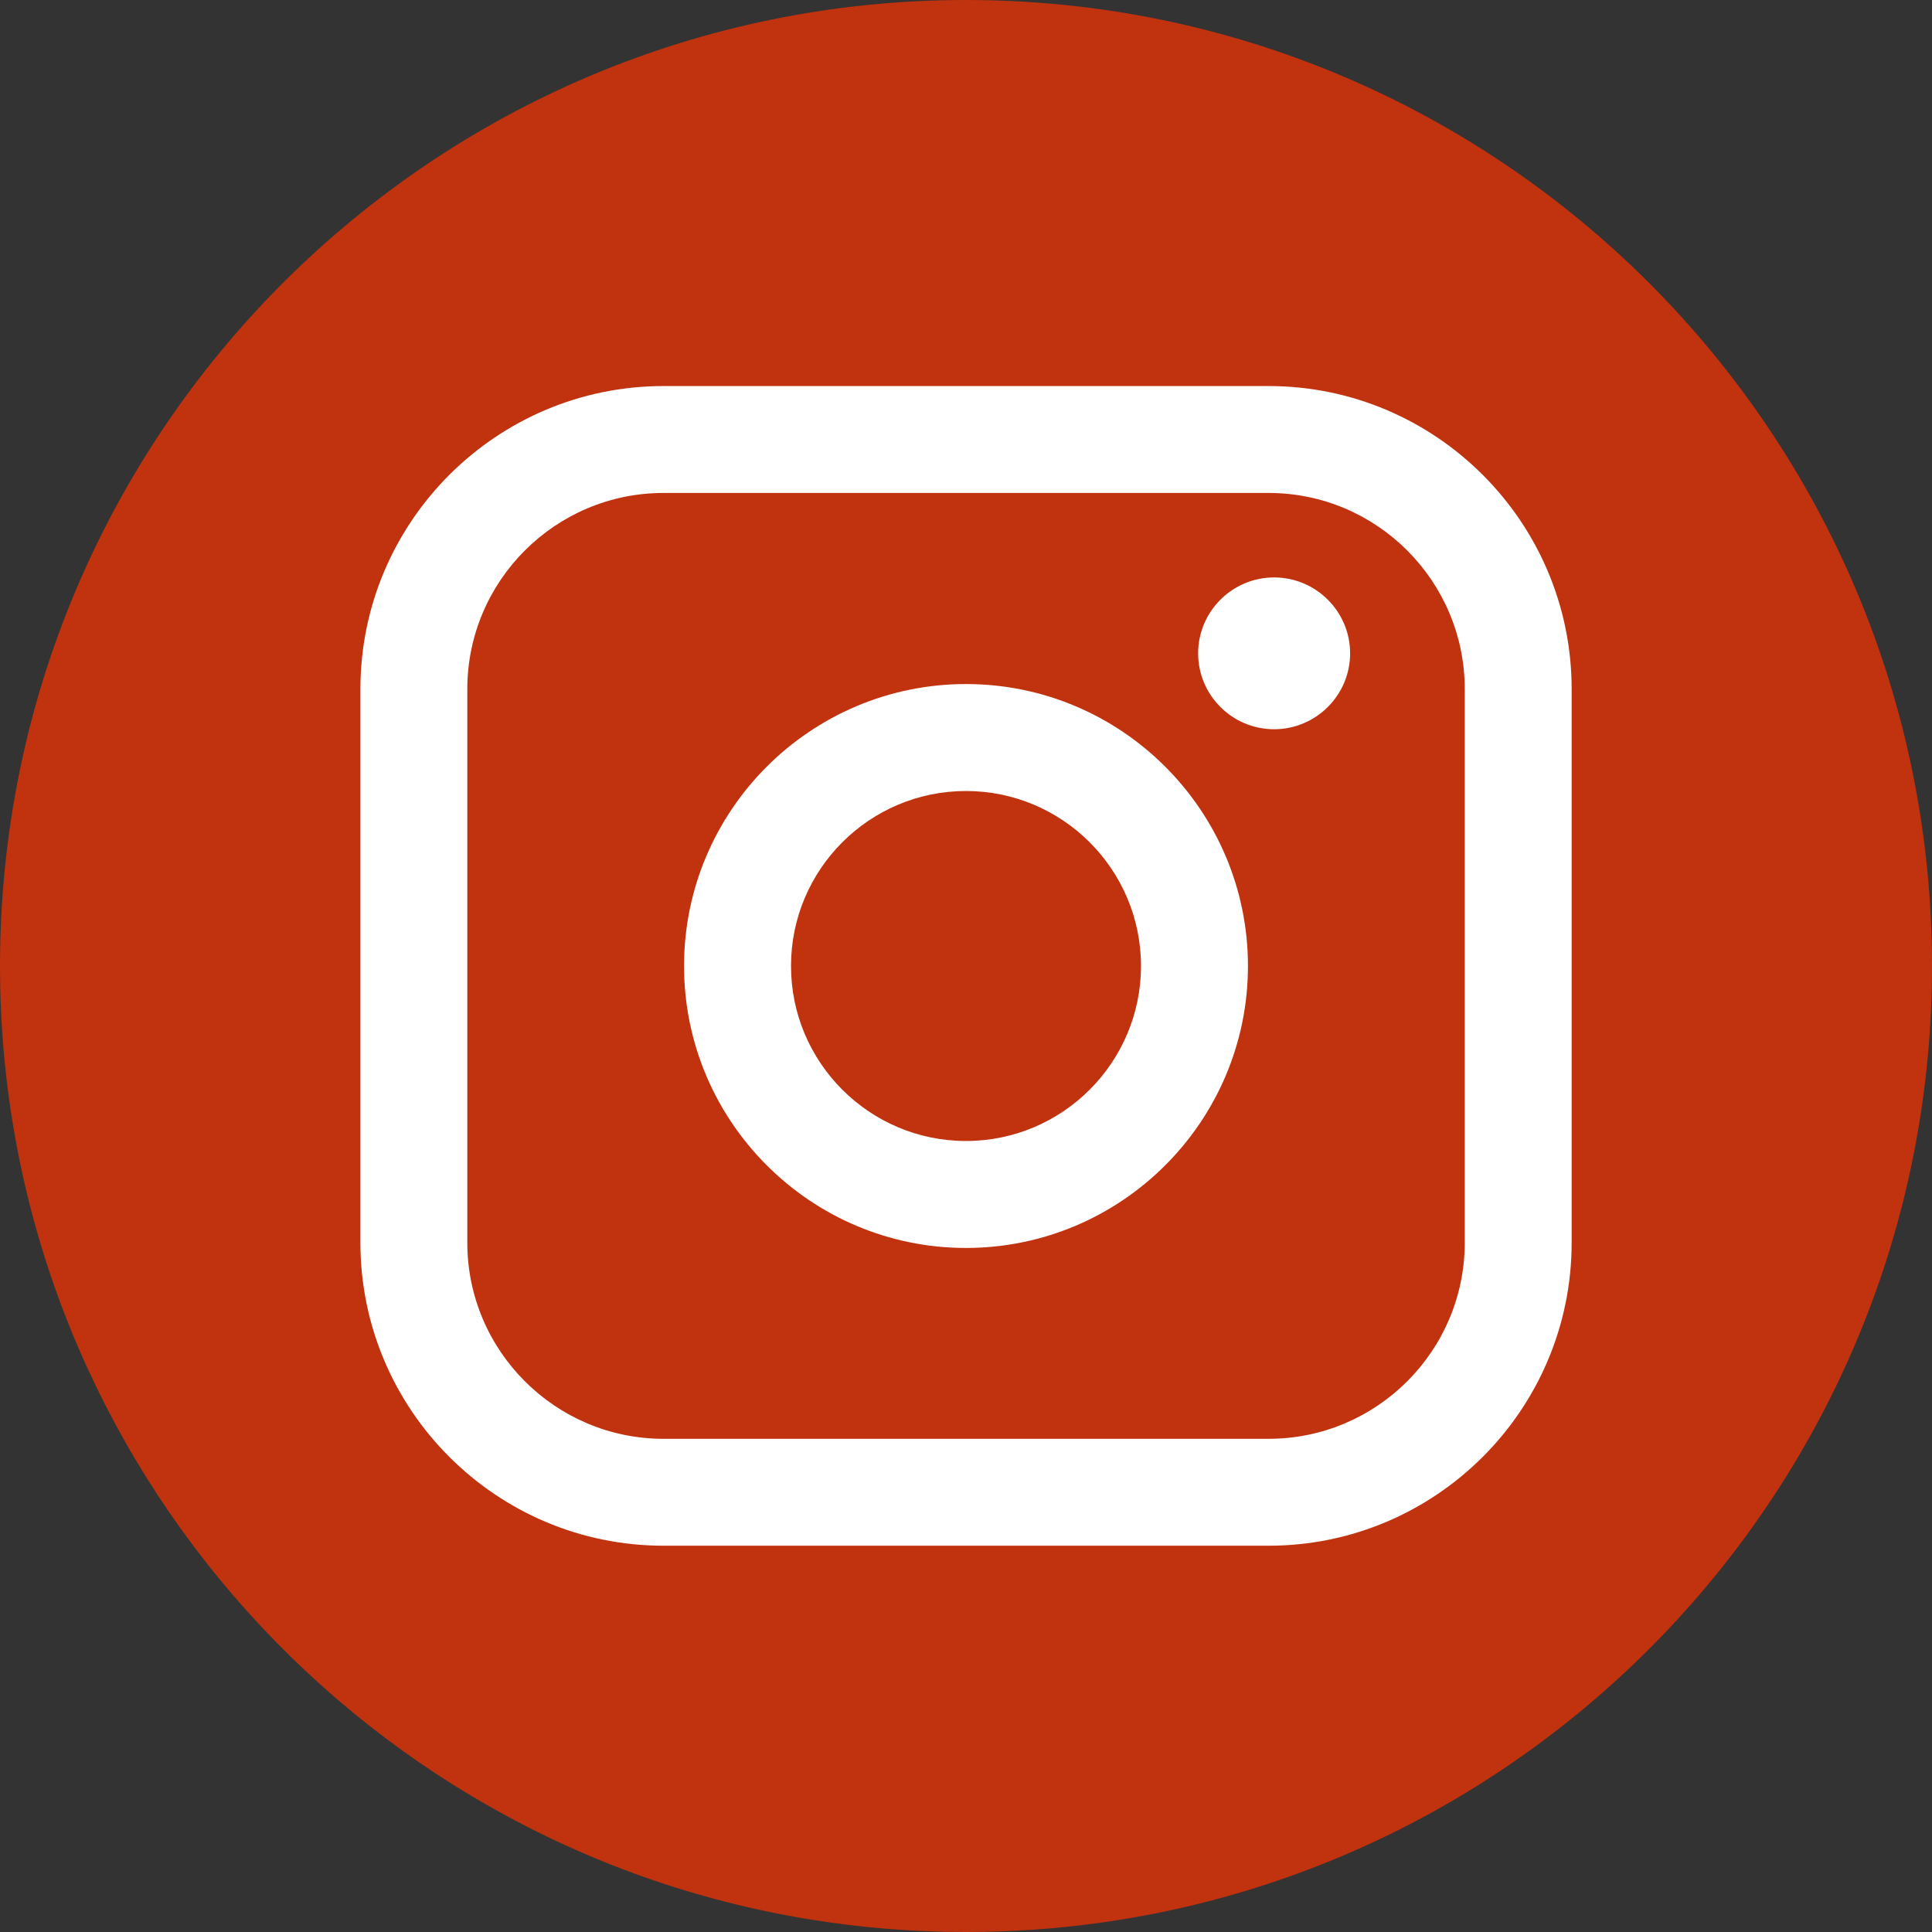
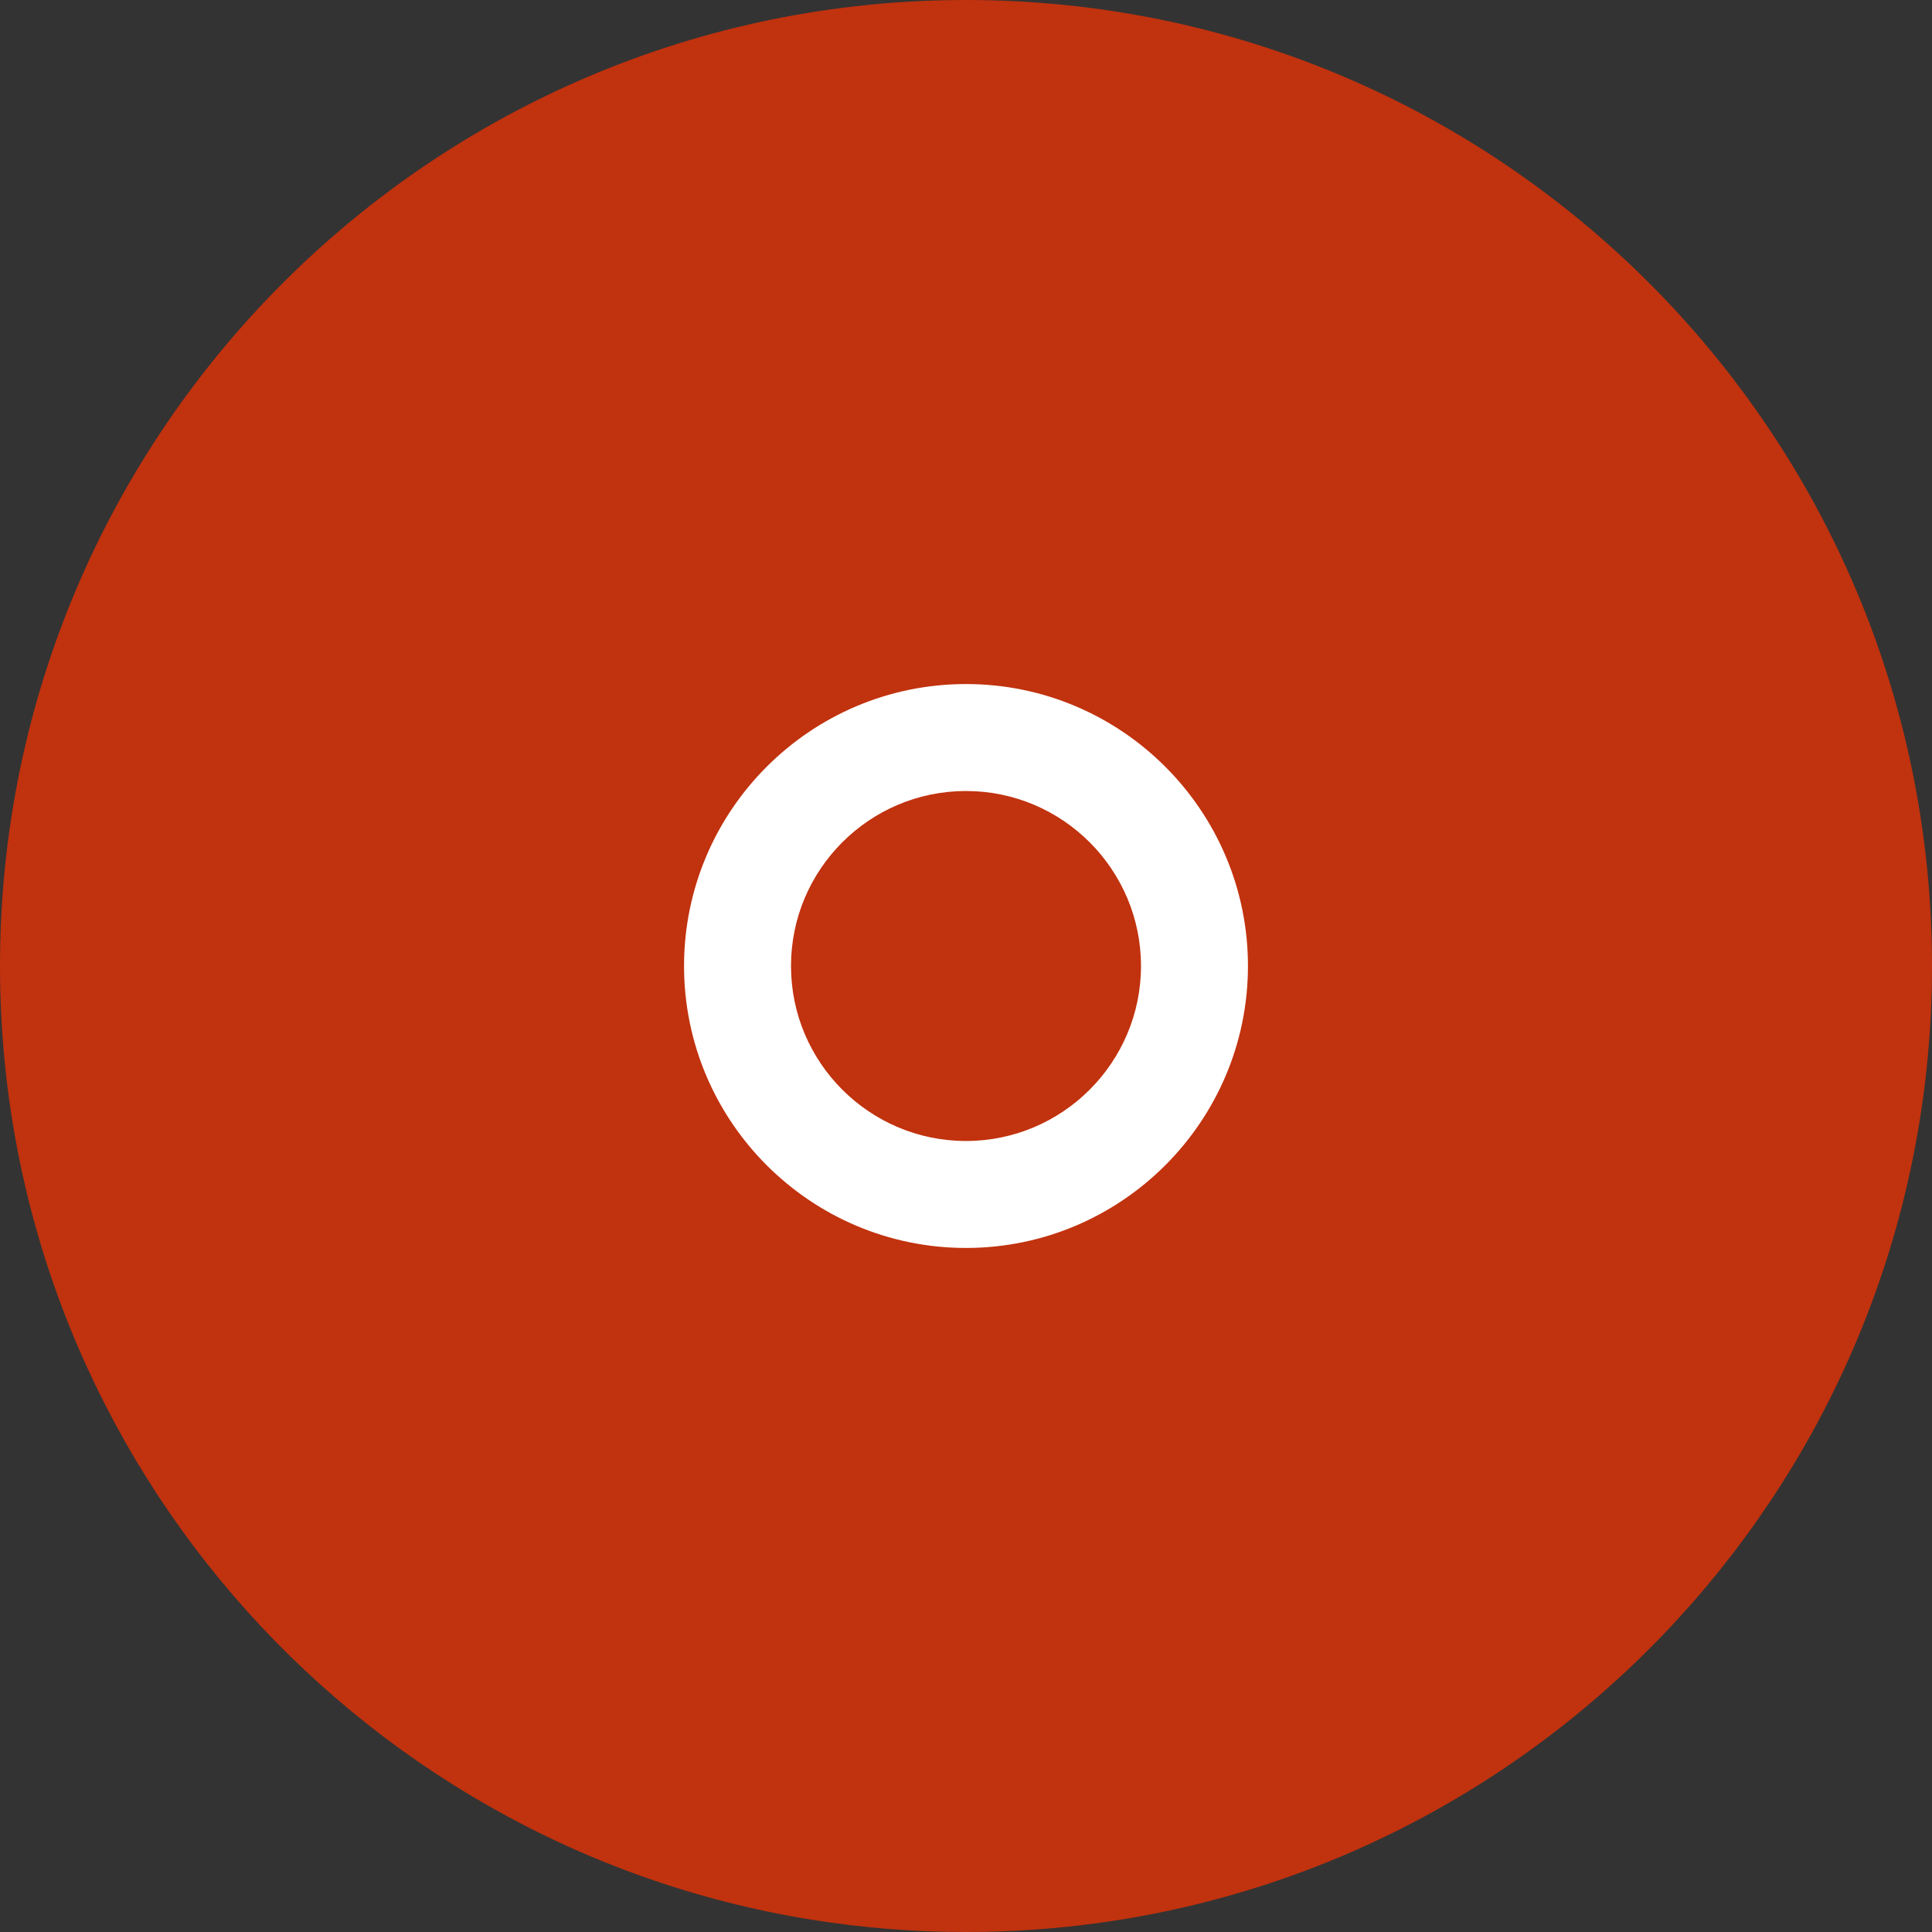
<svg xmlns="http://www.w3.org/2000/svg" width="33" height="33" viewBox="0 0 33 33" fill="none">
  <rect x="0" y="0" width="33" height="33" fill="#333333" stroke="none" />
  <path d="M33 16.5C33 24.834 26.822 31.723 18.797 32.841C18.047 32.946 17.279 33 16.5 33C15.6 33 14.718 32.928 13.857 32.789C6.001 31.524 0 24.712 0 16.5C0 7.387 7.387 0 16.5 0C25.613 0 33 7.387 33 16.5V16.5Z" fill="#C1320E" />
-   <path d="M21.668 6.594H11.334C8.478 6.594 6.156 8.916 6.156 11.771V21.225C6.156 24.08 8.478 26.402 11.334 26.402H21.668C24.523 26.402 26.845 24.08 26.845 21.225V11.771C26.845 8.916 24.523 6.594 21.668 6.594ZM7.982 11.771C7.982 9.923 9.486 8.42 11.334 8.42H21.668C23.516 8.42 25.019 9.923 25.019 11.771V21.225C25.019 23.073 23.516 24.576 21.668 24.576H11.334C9.486 24.576 7.982 23.073 7.982 21.225V11.771Z" fill="white" />
  <path d="M16.5 21.316C19.155 21.316 21.316 19.155 21.316 16.5C21.316 13.844 19.155 11.684 16.5 11.684C13.844 11.684 11.684 13.844 11.684 16.5C11.684 19.155 13.844 21.316 16.5 21.316ZM16.5 13.511C18.148 13.511 19.489 14.851 19.489 16.5C19.489 18.148 18.148 19.489 16.5 19.489C14.851 19.489 13.511 18.148 13.511 16.5C13.511 14.851 14.851 13.511 16.5 13.511Z" fill="white" />
-   <path d="M21.763 12.456C22.478 12.456 23.061 11.874 23.061 11.16C23.061 10.445 22.478 9.863 21.763 9.863C21.047 9.863 20.465 10.445 20.465 11.16C20.465 11.874 21.047 12.456 21.763 12.456Z" fill="white" />
</svg>